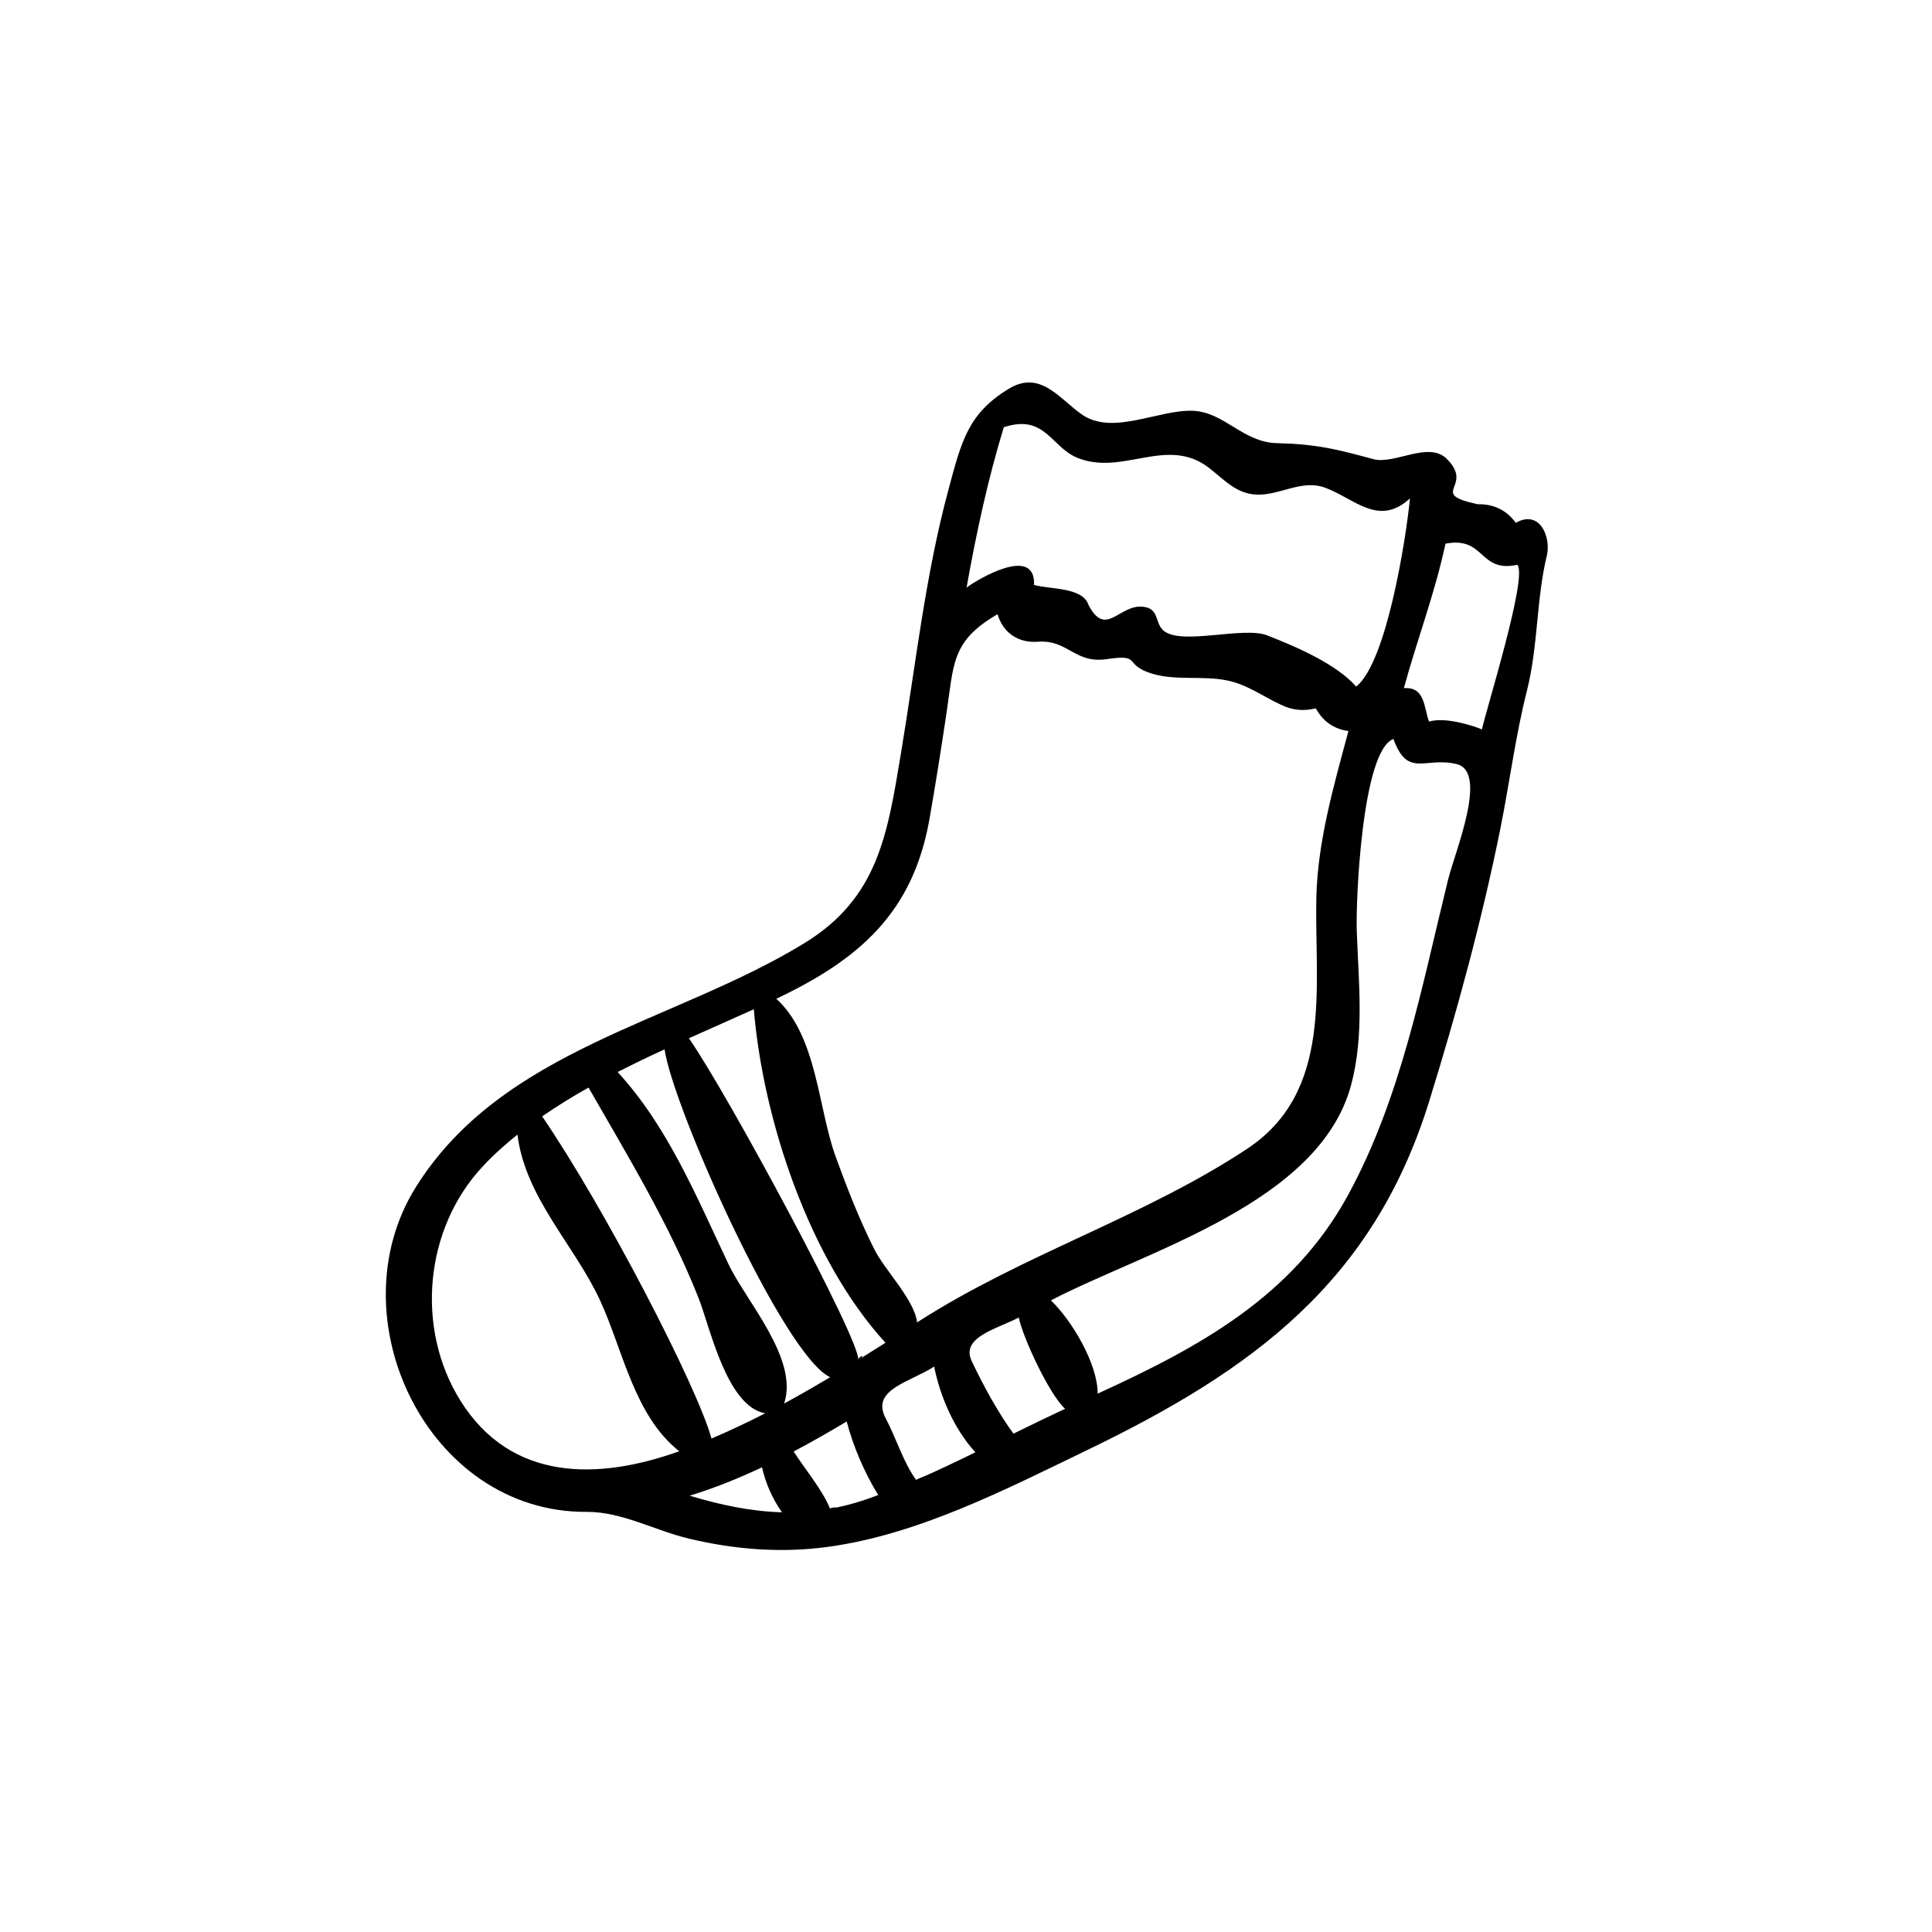
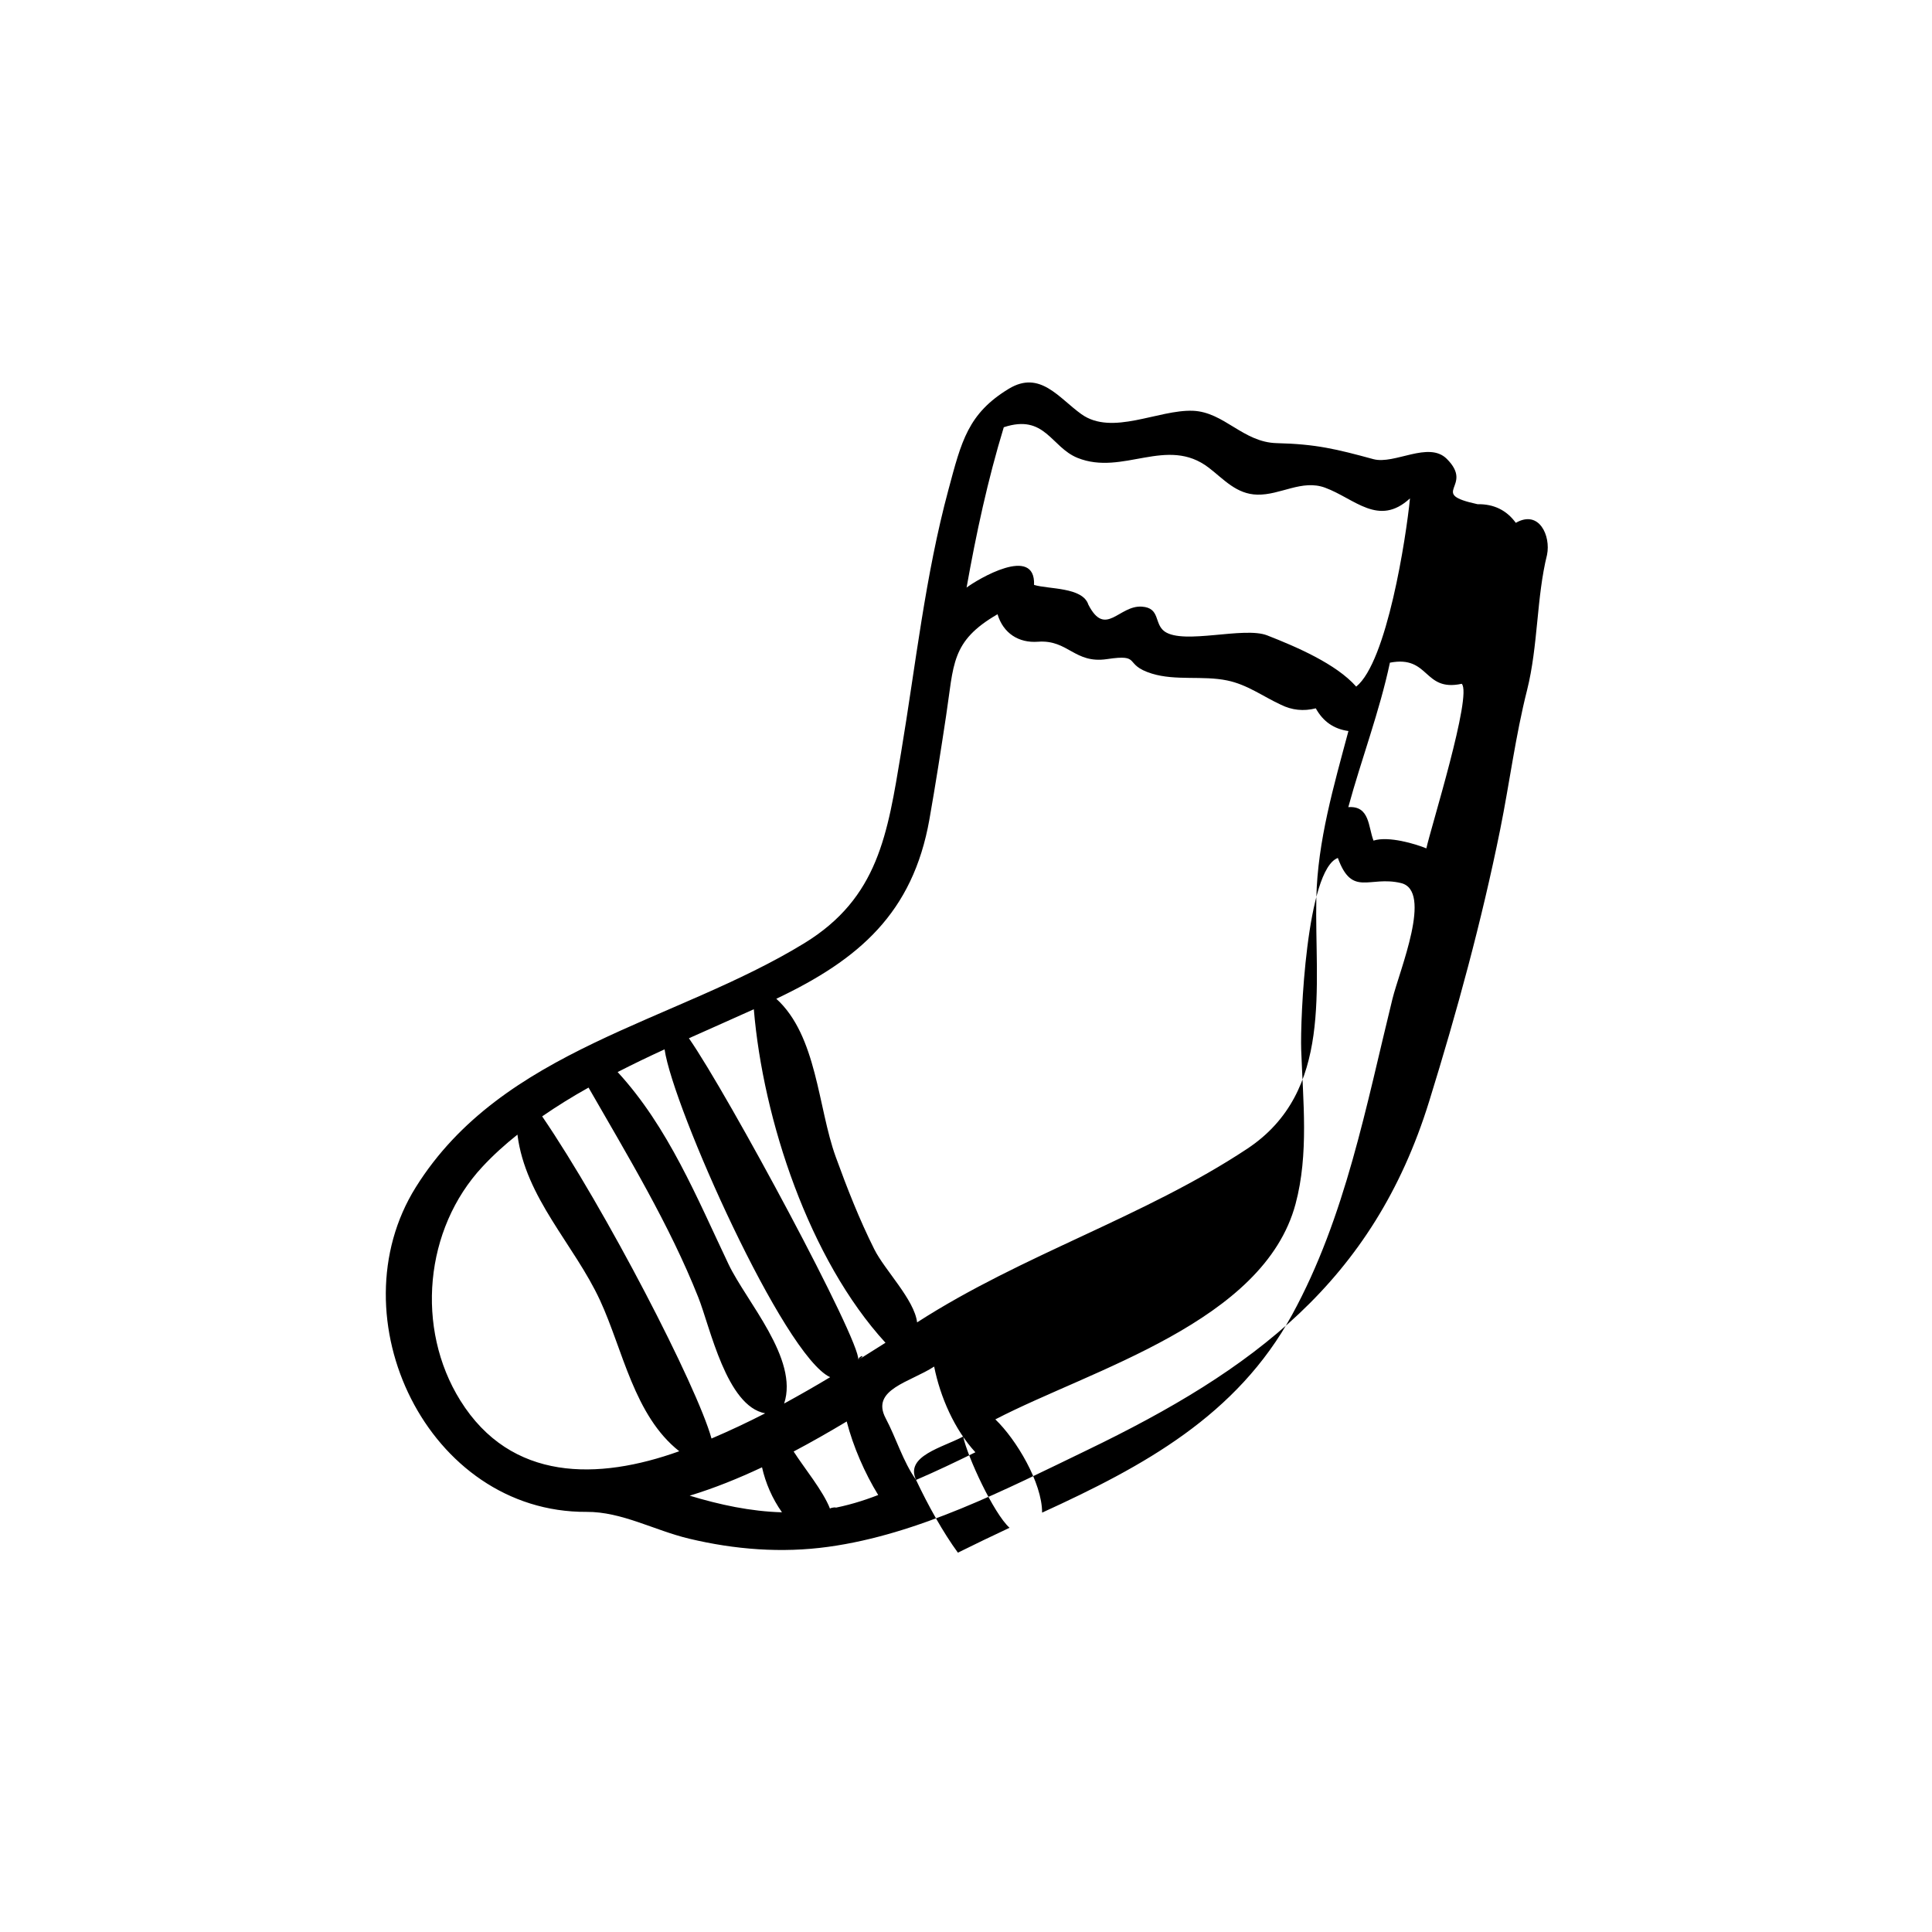
<svg xmlns="http://www.w3.org/2000/svg" fill="#000000" width="800px" height="800px" version="1.1" viewBox="144 144 512 512">
-   <path d="m553.98 291.02c1.023-4.938-2.031-12.035-8.277-8.465-2.445-3.356-5.828-5.008-10.148-4.938-13.445-2.922-0.633-4.535-8.148-12.02-4.809-4.793-13.832 1.582-19.434 0.086-9.73-2.648-15.156-4-25.621-4.246-8.953-0.215-13.906-8.234-22.211-8.578-9.199-0.344-21.406 6.723-29.551 0.906-6.016-4.289-10.969-11.746-19.246-6.738-10.809 6.562-12.551 13.906-15.977 26.672-6.176 22.871-8.695 46.48-12.582 69.801-3.586 21.535-6.004 38.406-25.578 50.426-34.418 21.102-80.047 27.941-103.02 64.703-21.547 34.488 3.125 86.281 45.285 86.035 9.301-0.059 17.965 4.91 27.148 7.098 12.09 2.894 24.543 3.871 36.895 2.16 23.969-3.297 47.012-15.215 68.574-25.621 43.918-21.188 75.844-44.594 90.656-92.441 7.34-23.68 13.918-47.762 18.828-72.074 2.477-12.293 4.043-24.773 7.125-36.938 2.938-11.715 2.481-24.598 5.285-35.828zm-124.43-25.68c12.035 4.852 23.695-5.918 34.805 2.621 4.016 3.094 7.328 7.012 12.855 7.125 6.117 0.145 11.816-4.102 17.949-1.844 7.875 2.906 14.191 10.48 22.5 2.836-1.023 10.422-6.117 43.371-14.25 49.879-5.297-6.016-15.863-10.551-23.594-13.574-6.16-2.418-22.066 2.535-27.164-1.023-2.863-2.031-1.094-6.246-6.031-6.594-6.117-0.418-9.645 8.305-14.191-0.52-1.496-4.707-10.566-4.059-14.395-5.238 0.434-10.668-14.957-1.496-17.879 0.707 2.547-14.324 5.613-28.574 9.859-42.492 10.941-3.613 12.496 5.269 19.535 8.117zm-39.254 95.84c1.613-9.113 3.039-18.266 4.418-27.395 2.102-13.73 1.211-19.82 13.645-27.004 1.496 5.008 5.57 7.672 10.723 7.285 8.02-0.59 9.645 5.887 18.281 4.606 9.414-1.41 4.117 1.441 11.906 3.844 6.32 1.941 13.402 0.477 19.895 1.801 5.398 1.109 9.398 4.176 14.266 6.434 2.949 1.469 6.047 1.785 9.27 0.965 1.914 3.484 4.793 5.484 8.652 6.016-3.871 14.48-8.16 29.121-8.508 44.191-0.504 23.562 4.578 51.301-18.281 66.488-27.406 18.152-59.594 28.027-87.52 46.035-0.707-6.004-8.594-13.863-11.344-19.375-3.973-7.93-7.211-16.207-10.234-24.527-4.723-13.043-4.922-32.027-15.734-41.859 21.941-10.41 36.176-22.758 40.566-47.504 2.836-16.02-4.391 24.746 0 0zm-18.844 143.2c0.664-4.953-34.52-70.359-44.883-85.23 5.731-2.578 11.488-5.094 17.203-7.688 2.445 29.293 14.695 66.332 34.891 88.383-2.387 1.523-4.793 3.035-7.211 4.535 0.145-1.152 2.418-1.512 0 0zm-7.457 4.59c-4.016 2.418-8.09 4.734-12.191 6.981 3.93-11.805-10.02-27.02-14.727-36.906-8.406-17.664-15.977-36.348-29.395-50.941 4.102-2.102 8.25-4.102 12.438-6.016 2.234 15.441 31.555 81.184 43.875 86.883zm-76.316-69.121c3.973-2.734 8.074-5.281 12.293-7.629 10.293 17.949 21.449 36.332 29.09 55.605 3.152 7.93 7.473 28.848 17.719 30.719-4.664 2.391-9.398 4.621-14.223 6.68-3.812-13.82-28.184-60.934-44.879-85.375zm-6.551 4.836c2.102 16.785 15.059 29.148 21.895 43.934 6.074 13.141 9.023 30.547 20.988 39.973-21.492 7.715-44.578 8.105-58.012-13.43-11.934-19.129-9.516-45.488 5.871-61.984 2.809-3.023 5.977-5.887 9.258-8.492zm70.102 100.09c-8.32-0.23-16.512-2-24.457-4.406 6.578-2 12.957-4.594 19.172-7.516 0.938 4.176 2.723 8.309 5.285 11.922zm12.738-0.938c-1.812-4.723-6.867-10.824-9.645-15.172 4.766-2.519 9.43-5.184 14.062-7.961 1.715 6.648 4.777 13.676 8.348 19.488-4.172 1.617-8.348 2.867-12.766 3.644-0.145-0.359 3.527-0.617 0 0zm22.801-7.644c-3.484-4.879-5.254-11.07-8.062-16.352-4.031-7.644 6.508-9.543 12.855-13.688 1.613 8.062 5.356 16.641 10.926 22.715-5.18 2.547-10.406 5.051-15.719 7.324-0.07-0.098 5.328-2.285 0 0zm14.727-31.535c-2.992-6.363 7.012-8.566 12.48-11.5 1.121 5.356 8.105 20.426 12.293 24.184-4.578 2.144-9.156 4.348-13.688 6.594-3.934-5.375-7.906-12.527-11.086-19.277zm126.25-127.49c-6.969 28.312-12.438 57.824-26.574 83.676-14.668 26.801-39.398 40.191-66.273 52.484 0-7.918-6.836-19.391-12.395-24.715 25.566-13.273 71.168-25.781 79.559-57.09 3.543-13.199 1.973-27.32 1.496-40.793-0.289-8.105 1.395-47.82 9.715-50.898 3.801 10.465 8.305 4.637 16.711 6.648 8.516 2.012-0.367 23.102-2.238 30.688-8.016 32.543 2.418-9.805 0 0zm-5.023-41.934c-1.41-3.586-0.965-9.301-6.68-8.867 3.496-12.824 8.262-25.277 11.027-38.289 10.594-2.031 8.781 7.816 19.031 5.598 2.879 2.879-8.262 38.391-9.371 43.617-2.781-1.152-9.992-3.34-14.008-2.059z" />
+   <path d="m553.98 291.02c1.023-4.938-2.031-12.035-8.277-8.465-2.445-3.356-5.828-5.008-10.148-4.938-13.445-2.922-0.633-4.535-8.148-12.02-4.809-4.793-13.832 1.582-19.434 0.086-9.73-2.648-15.156-4-25.621-4.246-8.953-0.215-13.906-8.234-22.211-8.578-9.199-0.344-21.406 6.723-29.551 0.906-6.016-4.289-10.969-11.746-19.246-6.738-10.809 6.562-12.551 13.906-15.977 26.672-6.176 22.871-8.695 46.48-12.582 69.801-3.586 21.535-6.004 38.406-25.578 50.426-34.418 21.102-80.047 27.941-103.02 64.703-21.547 34.488 3.125 86.281 45.285 86.035 9.301-0.059 17.965 4.91 27.148 7.098 12.09 2.894 24.543 3.871 36.895 2.16 23.969-3.297 47.012-15.215 68.574-25.621 43.918-21.188 75.844-44.594 90.656-92.441 7.34-23.68 13.918-47.762 18.828-72.074 2.477-12.293 4.043-24.773 7.125-36.938 2.938-11.715 2.481-24.598 5.285-35.828zm-124.43-25.68c12.035 4.852 23.695-5.918 34.805 2.621 4.016 3.094 7.328 7.012 12.855 7.125 6.117 0.145 11.816-4.102 17.949-1.844 7.875 2.906 14.191 10.48 22.5 2.836-1.023 10.422-6.117 43.371-14.25 49.879-5.297-6.016-15.863-10.551-23.594-13.574-6.16-2.418-22.066 2.535-27.164-1.023-2.863-2.031-1.094-6.246-6.031-6.594-6.117-0.418-9.645 8.305-14.191-0.52-1.496-4.707-10.566-4.059-14.395-5.238 0.434-10.668-14.957-1.496-17.879 0.707 2.547-14.324 5.613-28.574 9.859-42.492 10.941-3.613 12.496 5.269 19.535 8.117zm-39.254 95.84c1.613-9.113 3.039-18.266 4.418-27.395 2.102-13.73 1.211-19.82 13.645-27.004 1.496 5.008 5.57 7.672 10.723 7.285 8.02-0.59 9.645 5.887 18.281 4.606 9.414-1.41 4.117 1.441 11.906 3.844 6.32 1.941 13.402 0.477 19.895 1.801 5.398 1.109 9.398 4.176 14.266 6.434 2.949 1.469 6.047 1.785 9.27 0.965 1.914 3.484 4.793 5.484 8.652 6.016-3.871 14.48-8.16 29.121-8.508 44.191-0.504 23.562 4.578 51.301-18.281 66.488-27.406 18.152-59.594 28.027-87.52 46.035-0.707-6.004-8.594-13.863-11.344-19.375-3.973-7.93-7.211-16.207-10.234-24.527-4.723-13.043-4.922-32.027-15.734-41.859 21.941-10.41 36.176-22.758 40.566-47.504 2.836-16.02-4.391 24.746 0 0zm-18.844 143.2c0.664-4.953-34.52-70.359-44.883-85.23 5.731-2.578 11.488-5.094 17.203-7.688 2.445 29.293 14.695 66.332 34.891 88.383-2.387 1.523-4.793 3.035-7.211 4.535 0.145-1.152 2.418-1.512 0 0zm-7.457 4.59c-4.016 2.418-8.09 4.734-12.191 6.981 3.93-11.805-10.02-27.02-14.727-36.906-8.406-17.664-15.977-36.348-29.395-50.941 4.102-2.102 8.25-4.102 12.438-6.016 2.234 15.441 31.555 81.184 43.875 86.883zm-76.316-69.121c3.973-2.734 8.074-5.281 12.293-7.629 10.293 17.949 21.449 36.332 29.09 55.605 3.152 7.93 7.473 28.848 17.719 30.719-4.664 2.391-9.398 4.621-14.223 6.68-3.812-13.82-28.184-60.934-44.879-85.375zm-6.551 4.836c2.102 16.785 15.059 29.148 21.895 43.934 6.074 13.141 9.023 30.547 20.988 39.973-21.492 7.715-44.578 8.105-58.012-13.43-11.934-19.129-9.516-45.488 5.871-61.984 2.809-3.023 5.977-5.887 9.258-8.492zm70.102 100.09c-8.32-0.23-16.512-2-24.457-4.406 6.578-2 12.957-4.594 19.172-7.516 0.938 4.176 2.723 8.309 5.285 11.922zm12.738-0.938c-1.812-4.723-6.867-10.824-9.645-15.172 4.766-2.519 9.43-5.184 14.062-7.961 1.715 6.648 4.777 13.676 8.348 19.488-4.172 1.617-8.348 2.867-12.766 3.644-0.145-0.359 3.527-0.617 0 0zm22.801-7.644c-3.484-4.879-5.254-11.07-8.062-16.352-4.031-7.644 6.508-9.543 12.855-13.688 1.613 8.062 5.356 16.641 10.926 22.715-5.18 2.547-10.406 5.051-15.719 7.324-0.07-0.098 5.328-2.285 0 0zc-2.992-6.363 7.012-8.566 12.48-11.5 1.121 5.356 8.105 20.426 12.293 24.184-4.578 2.144-9.156 4.348-13.688 6.594-3.934-5.375-7.906-12.527-11.086-19.277zm126.25-127.49c-6.969 28.312-12.438 57.824-26.574 83.676-14.668 26.801-39.398 40.191-66.273 52.484 0-7.918-6.836-19.391-12.395-24.715 25.566-13.273 71.168-25.781 79.559-57.09 3.543-13.199 1.973-27.32 1.496-40.793-0.289-8.105 1.395-47.82 9.715-50.898 3.801 10.465 8.305 4.637 16.711 6.648 8.516 2.012-0.367 23.102-2.238 30.688-8.016 32.543 2.418-9.805 0 0zm-5.023-41.934c-1.41-3.586-0.965-9.301-6.68-8.867 3.496-12.824 8.262-25.277 11.027-38.289 10.594-2.031 8.781 7.816 19.031 5.598 2.879 2.879-8.262 38.391-9.371 43.617-2.781-1.152-9.992-3.34-14.008-2.059z" />
</svg>